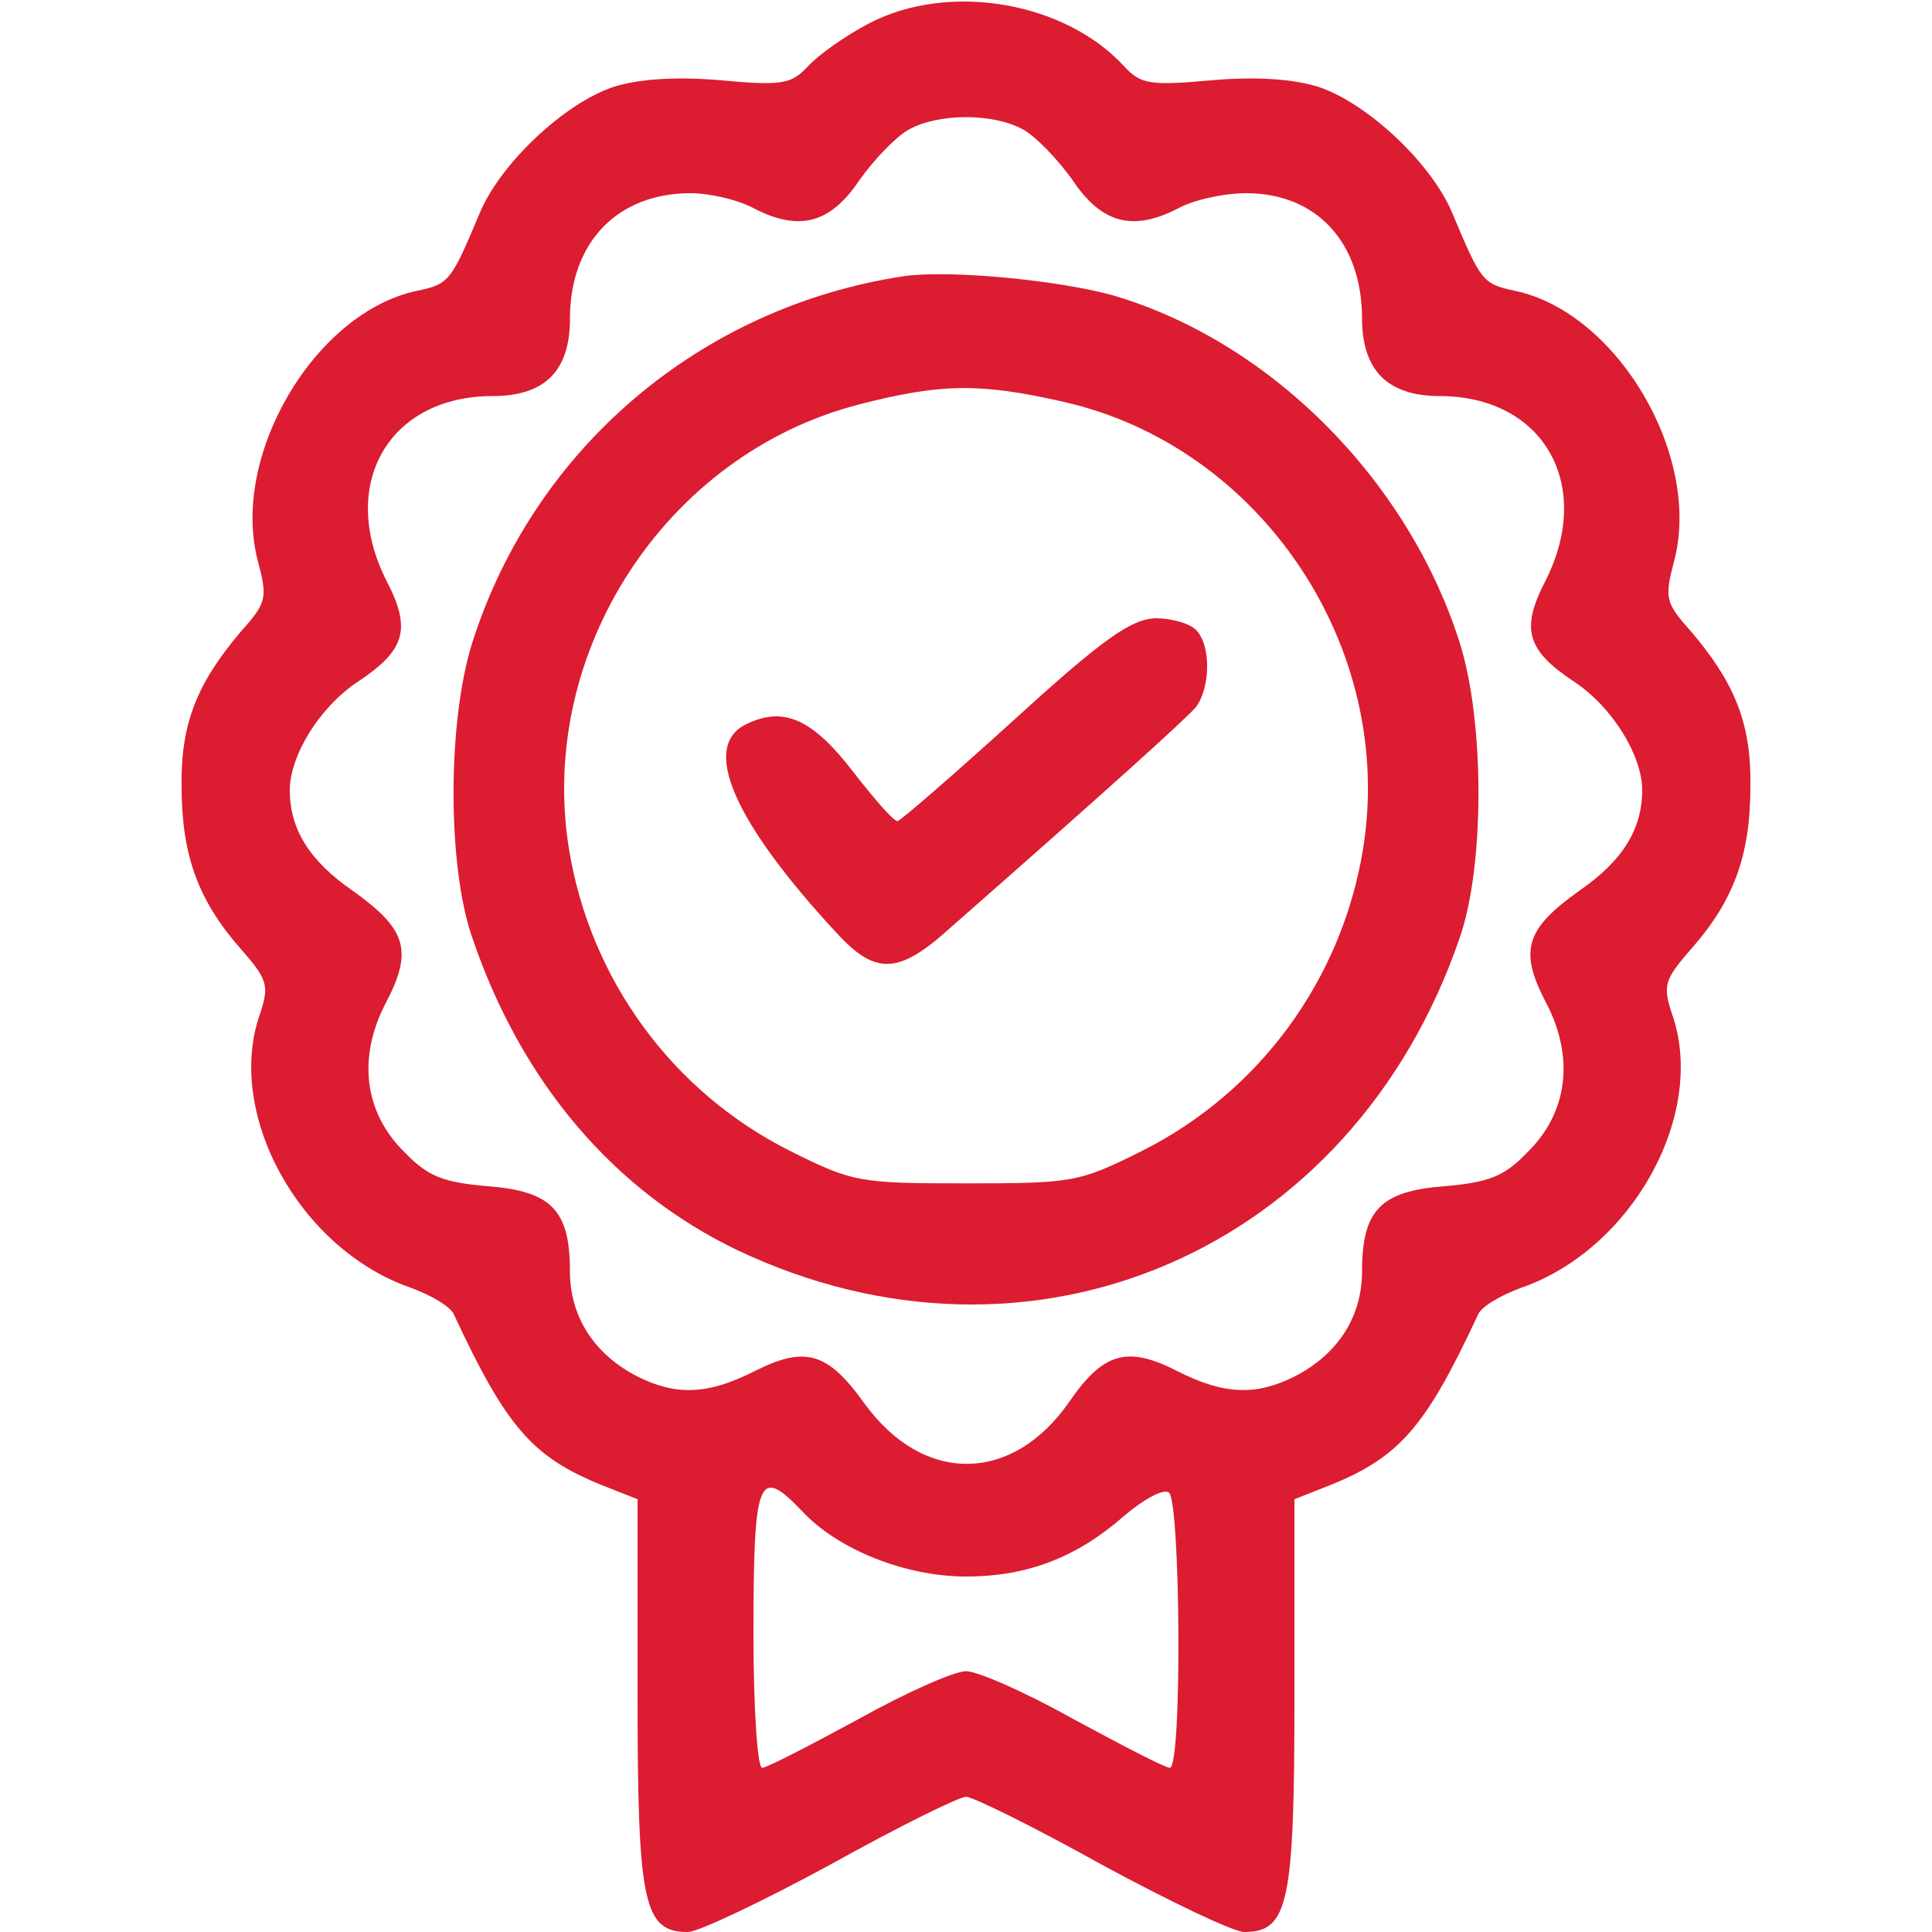
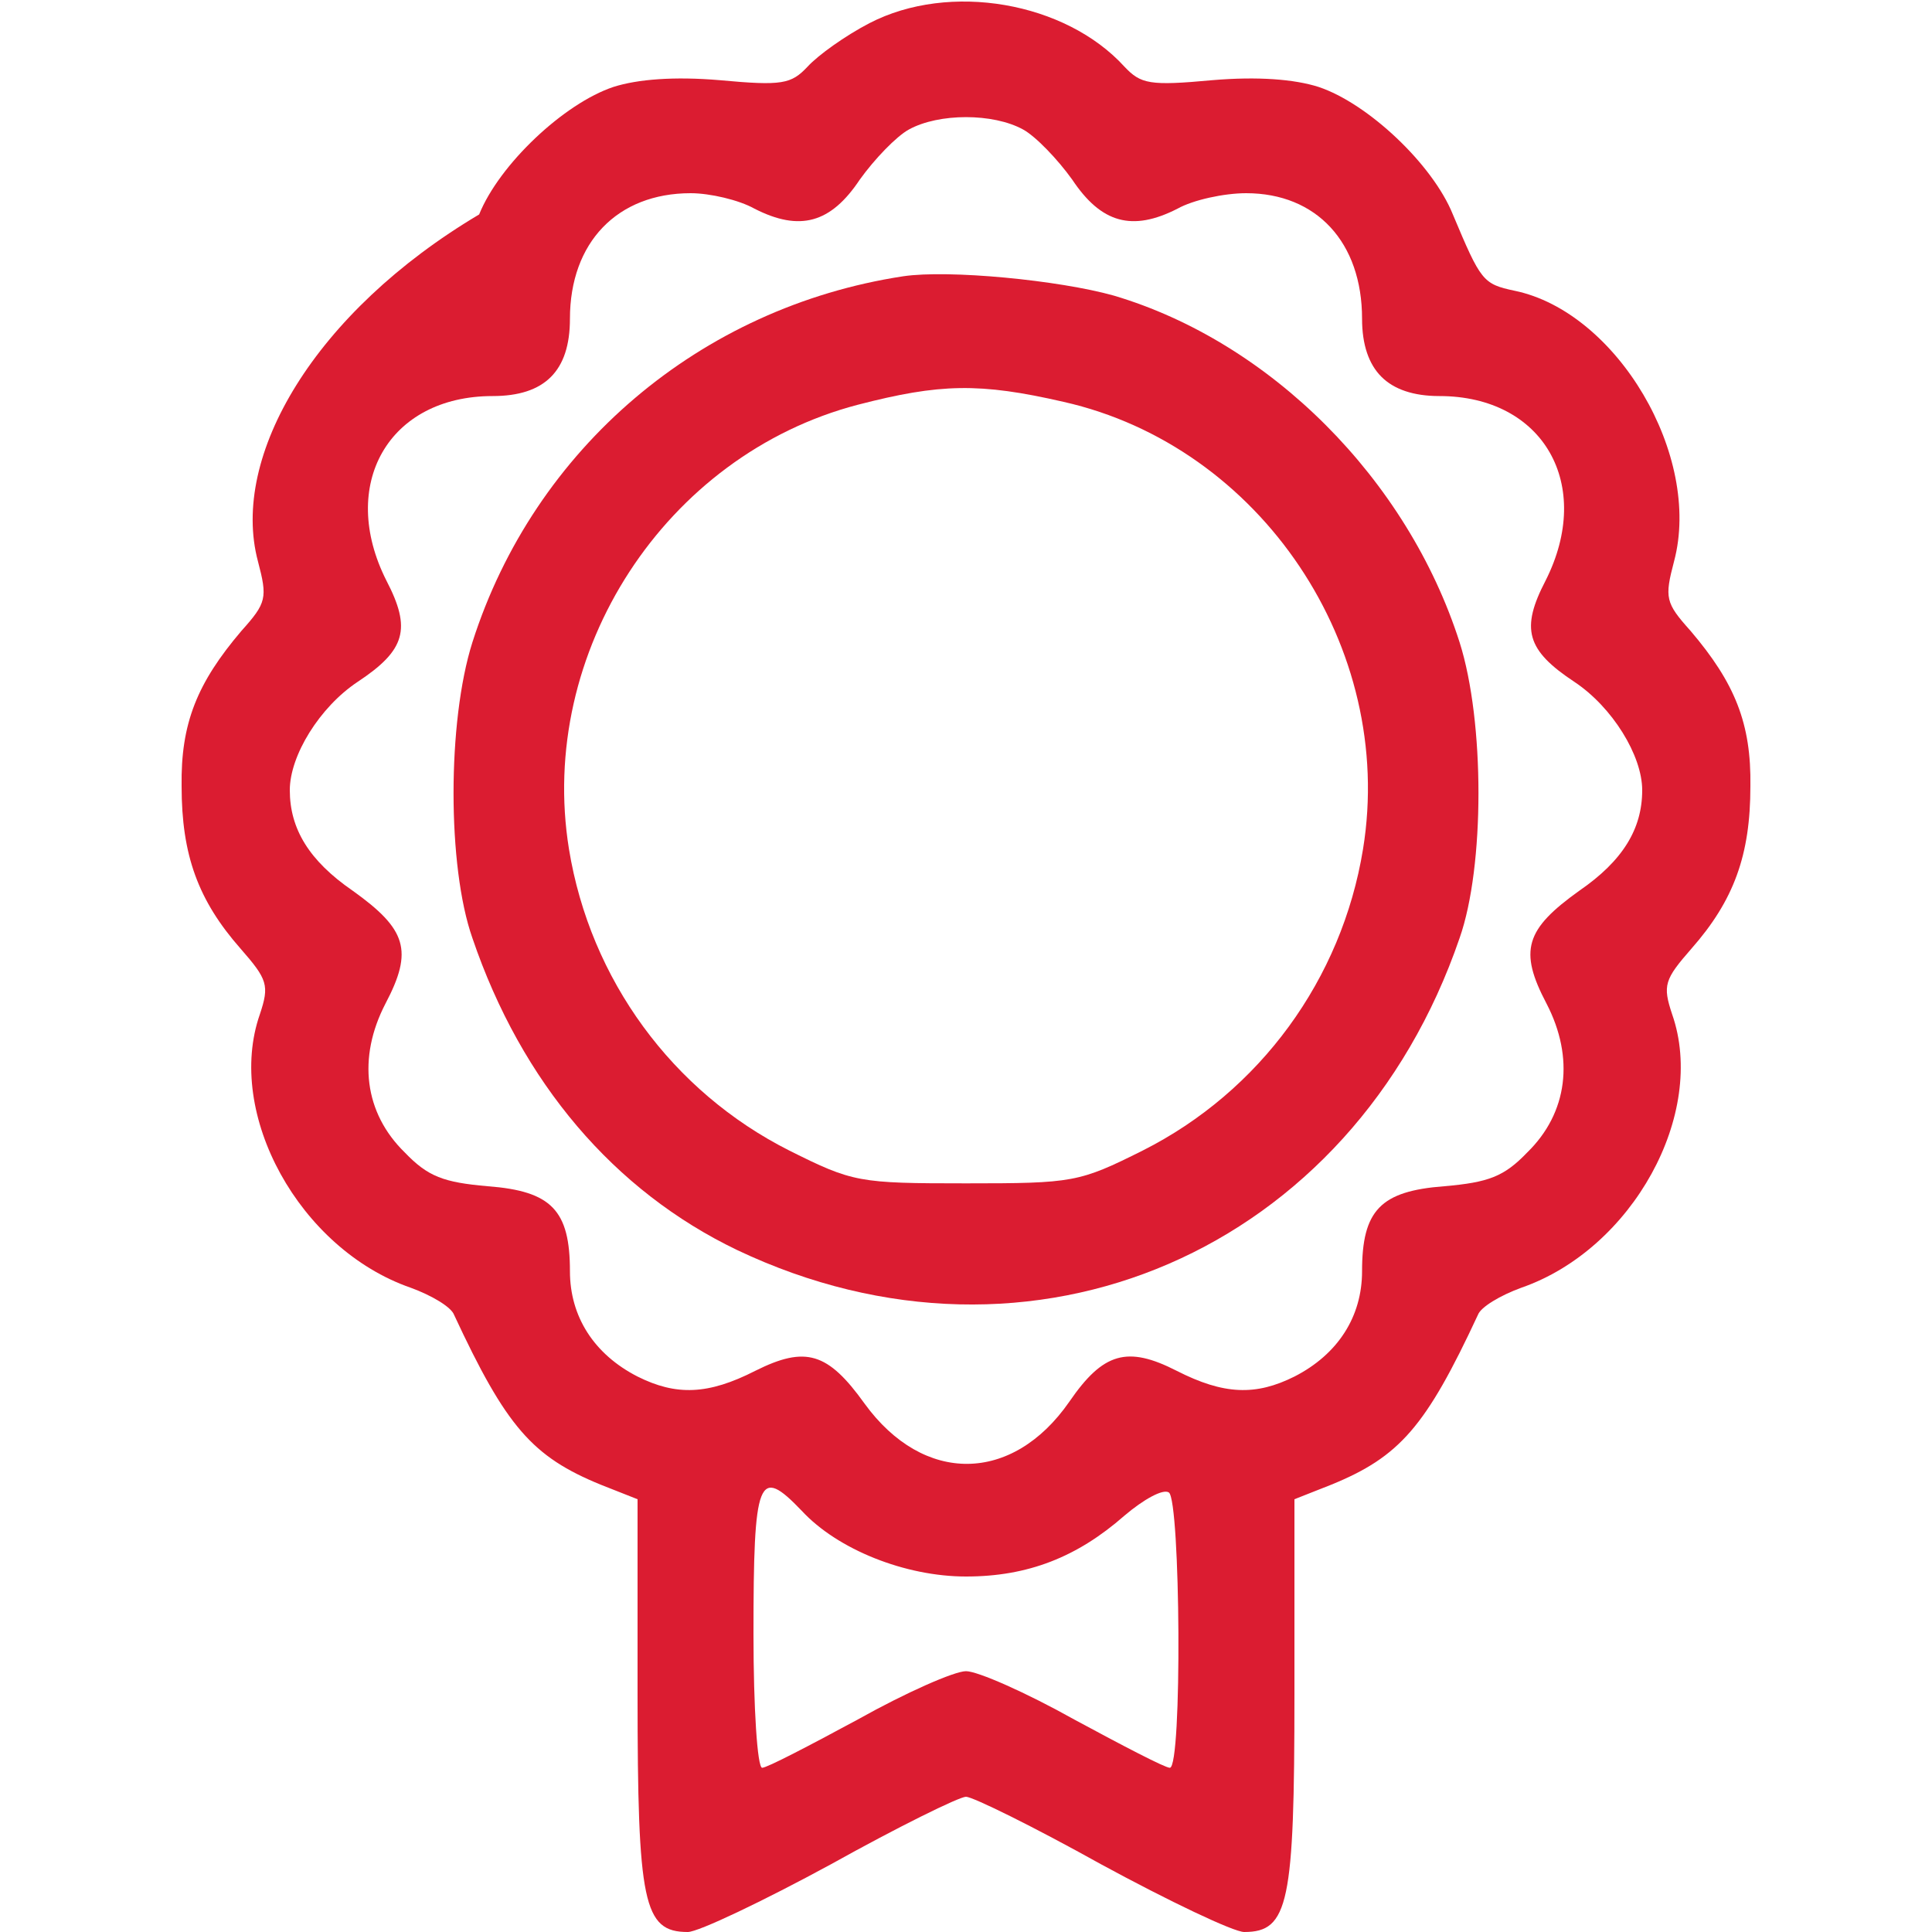
<svg xmlns="http://www.w3.org/2000/svg" width="50" height="50" viewBox="0 0 50 50" fill="none">
-   <path d="M22.5 0.6C21.875 0.925 21.175 1.425 20.9 1.725C20.475 2.175 20.25 2.225 18.625 2.075C17.45 1.975 16.5 2.05 15.875 2.25C14.6 2.675 12.925 4.25 12.4 5.55C11.675 7.275 11.625 7.35 10.8 7.525C8.15 8.075 5.95 11.8 6.675 14.525C6.925 15.475 6.9 15.6 6.25 16.325C5.1 17.675 4.675 18.725 4.7 20.35C4.7 22.125 5.125 23.3 6.225 24.55C6.925 25.35 6.975 25.5 6.725 26.25C5.825 28.825 7.75 32.325 10.625 33.325C11.175 33.525 11.675 33.825 11.75 34.025C13.1 36.925 13.775 37.7 15.55 38.425L16.5 38.8V43.85C16.5 49.25 16.65 50 17.8 50C18.075 50 19.75 49.2 21.5 48.25C23.25 47.275 24.825 46.5 25 46.5C25.175 46.5 26.75 47.275 28.5 48.25C30.25 49.2 31.925 50 32.2 50C33.35 50 33.5 49.25 33.5 43.85V38.8L34.45 38.425C36.225 37.7 36.9 36.925 38.25 34.025C38.325 33.825 38.825 33.525 39.375 33.325C42.25 32.325 44.175 28.825 43.275 26.25C43.025 25.5 43.075 25.35 43.775 24.55C44.875 23.3 45.3 22.125 45.3 20.35C45.325 18.725 44.9 17.675 43.75 16.325C43.1 15.6 43.075 15.475 43.325 14.525C44.05 11.8 41.85 8.075 39.2 7.525C38.375 7.35 38.325 7.275 37.6 5.55C37.075 4.25 35.4 2.675 34.125 2.25C33.5 2.05 32.55 1.975 31.375 2.075C29.75 2.225 29.525 2.175 29.1 1.725C27.575 0.05 24.575 -0.475 22.5 0.6ZM26.475 3.35C26.8 3.525 27.375 4.125 27.75 4.65C28.5 5.775 29.3 6 30.475 5.4C30.875 5.175 31.675 5 32.25 5C34.075 5 35.25 6.275 35.25 8.25C35.25 8.925 35.425 9.425 35.75 9.75C36.075 10.075 36.575 10.25 37.25 10.25C39.95 10.25 41.25 12.55 40 15.025C39.35 16.275 39.5 16.825 40.75 17.65C41.725 18.3 42.5 19.55 42.5 20.45C42.5 21.45 42 22.275 40.875 23.05C39.475 24.05 39.3 24.6 40.025 25.975C40.75 27.375 40.575 28.8 39.525 29.825C38.925 30.45 38.525 30.6 37.375 30.7C35.725 30.825 35.25 31.325 35.25 32.9C35.25 34.075 34.625 35.05 33.5 35.625C32.5 36.125 31.675 36.1 30.45 35.475C29.175 34.825 28.55 35 27.675 36.275C26.2 38.4 23.9 38.425 22.375 36.325C21.425 35 20.85 34.825 19.55 35.475C18.325 36.1 17.5 36.125 16.5 35.625C15.375 35.05 14.75 34.075 14.75 32.9C14.75 31.325 14.275 30.825 12.625 30.7C11.475 30.6 11.075 30.45 10.475 29.825C9.425 28.8 9.25 27.375 9.975 25.975C10.7 24.6 10.525 24.05 9.125 23.05C8 22.275 7.5 21.45 7.5 20.45C7.5 19.55 8.275 18.3 9.25 17.65C10.5 16.825 10.65 16.275 10 15.025C8.75 12.55 10.05 10.25 12.75 10.25C14.1 10.25 14.75 9.6 14.75 8.25C14.75 6.275 15.975 5 17.875 5C18.375 5 19.125 5.175 19.525 5.4C20.7 6 21.5 5.775 22.25 4.65C22.625 4.125 23.2 3.525 23.525 3.35C24.3 2.925 25.7 2.925 26.475 3.35ZM20.75 39.1C21.675 40.1 23.425 40.8 25 40.8C26.6 40.8 27.875 40.3 29.1 39.225C29.6 38.8 30.1 38.525 30.25 38.625C30.55 38.825 30.6 45.75 30.275 45.75C30.15 45.75 29.05 45.175 27.8 44.5C26.55 43.8 25.3 43.25 25 43.25C24.7 43.25 23.45 43.8 22.2 44.5C20.95 45.175 19.85 45.75 19.725 45.75C19.6 45.75 19.5 44.2 19.5 42.3C19.5 38.225 19.625 37.925 20.75 39.1Z" fill="#DB1C31" />
+   <path d="M22.5 0.6C21.875 0.925 21.175 1.425 20.9 1.725C20.475 2.175 20.25 2.225 18.625 2.075C17.45 1.975 16.5 2.05 15.875 2.25C14.6 2.675 12.925 4.25 12.4 5.55C8.15 8.075 5.95 11.8 6.675 14.525C6.925 15.475 6.9 15.6 6.25 16.325C5.1 17.675 4.675 18.725 4.7 20.35C4.7 22.125 5.125 23.3 6.225 24.55C6.925 25.35 6.975 25.5 6.725 26.25C5.825 28.825 7.75 32.325 10.625 33.325C11.175 33.525 11.675 33.825 11.75 34.025C13.1 36.925 13.775 37.7 15.55 38.425L16.5 38.8V43.85C16.5 49.25 16.65 50 17.8 50C18.075 50 19.75 49.2 21.5 48.25C23.25 47.275 24.825 46.5 25 46.5C25.175 46.5 26.75 47.275 28.5 48.25C30.25 49.2 31.925 50 32.2 50C33.35 50 33.5 49.25 33.5 43.85V38.8L34.45 38.425C36.225 37.7 36.9 36.925 38.25 34.025C38.325 33.825 38.825 33.525 39.375 33.325C42.25 32.325 44.175 28.825 43.275 26.25C43.025 25.5 43.075 25.35 43.775 24.55C44.875 23.3 45.3 22.125 45.3 20.35C45.325 18.725 44.9 17.675 43.75 16.325C43.1 15.6 43.075 15.475 43.325 14.525C44.05 11.8 41.85 8.075 39.2 7.525C38.375 7.35 38.325 7.275 37.6 5.55C37.075 4.25 35.4 2.675 34.125 2.25C33.5 2.05 32.55 1.975 31.375 2.075C29.75 2.225 29.525 2.175 29.1 1.725C27.575 0.05 24.575 -0.475 22.5 0.6ZM26.475 3.35C26.8 3.525 27.375 4.125 27.75 4.65C28.5 5.775 29.3 6 30.475 5.4C30.875 5.175 31.675 5 32.25 5C34.075 5 35.25 6.275 35.25 8.25C35.25 8.925 35.425 9.425 35.75 9.75C36.075 10.075 36.575 10.25 37.25 10.25C39.95 10.25 41.25 12.55 40 15.025C39.35 16.275 39.5 16.825 40.75 17.65C41.725 18.3 42.5 19.55 42.5 20.45C42.5 21.45 42 22.275 40.875 23.05C39.475 24.05 39.3 24.6 40.025 25.975C40.75 27.375 40.575 28.8 39.525 29.825C38.925 30.45 38.525 30.6 37.375 30.7C35.725 30.825 35.25 31.325 35.25 32.9C35.25 34.075 34.625 35.05 33.5 35.625C32.5 36.125 31.675 36.1 30.45 35.475C29.175 34.825 28.55 35 27.675 36.275C26.2 38.4 23.9 38.425 22.375 36.325C21.425 35 20.85 34.825 19.55 35.475C18.325 36.1 17.5 36.125 16.5 35.625C15.375 35.05 14.75 34.075 14.75 32.9C14.75 31.325 14.275 30.825 12.625 30.7C11.475 30.6 11.075 30.45 10.475 29.825C9.425 28.8 9.25 27.375 9.975 25.975C10.7 24.6 10.525 24.05 9.125 23.05C8 22.275 7.5 21.45 7.5 20.45C7.5 19.55 8.275 18.3 9.25 17.65C10.5 16.825 10.65 16.275 10 15.025C8.75 12.55 10.05 10.25 12.75 10.25C14.1 10.25 14.75 9.6 14.75 8.25C14.75 6.275 15.975 5 17.875 5C18.375 5 19.125 5.175 19.525 5.4C20.7 6 21.5 5.775 22.25 4.65C22.625 4.125 23.2 3.525 23.525 3.35C24.3 2.925 25.7 2.925 26.475 3.35ZM20.75 39.1C21.675 40.1 23.425 40.8 25 40.8C26.6 40.8 27.875 40.3 29.1 39.225C29.6 38.8 30.1 38.525 30.25 38.625C30.55 38.825 30.6 45.75 30.275 45.75C30.15 45.75 29.05 45.175 27.8 44.5C26.55 43.8 25.3 43.25 25 43.25C24.7 43.25 23.45 43.8 22.2 44.5C20.95 45.175 19.85 45.75 19.725 45.75C19.6 45.75 19.5 44.2 19.5 42.3C19.5 38.225 19.625 37.925 20.75 39.1Z" fill="#DB1C31" />
  <path d="M23.375 7.15C18.125 7.95 13.825 11.6 12.225 16.625C11.575 18.675 11.575 22.425 12.225 24.275C13.5 28.025 15.9 30.825 19.075 32.35C26.7 35.975 35 32.375 37.775 24.275C38.425 22.425 38.425 18.675 37.775 16.625C36.425 12.4 32.875 8.85 28.825 7.65C27.4 7.25 24.55 6.975 23.375 7.15ZM27.525 10.4C32.625 11.55 36.125 16.75 35.275 21.975C34.725 25.35 32.6 28.25 29.575 29.775C27.925 30.6 27.775 30.625 25 30.625C22.225 30.625 22.075 30.6 20.425 29.775C17.4 28.25 15.275 25.35 14.725 21.975C13.9 16.875 17.225 11.775 22.2 10.475C24.325 9.925 25.35 9.9 27.525 10.4Z" fill="#DB1C31" />
-   <path d="M26.25 18.625C24.675 20.05 23.3 21.25 23.225 21.25C23.125 21.25 22.625 20.675 22.1 20C21.05 18.625 20.3 18.275 19.35 18.725C18.1 19.275 18.975 21.275 21.725 24.225C22.675 25.225 23.275 25.2 24.55 24.05C28.45 20.625 30.675 18.625 30.95 18.3C31.325 17.8 31.35 16.7 30.95 16.3C30.775 16.125 30.3 16 29.9 16C29.275 16.025 28.55 16.525 26.25 18.625Z" fill="#DB1C31" />
</svg>